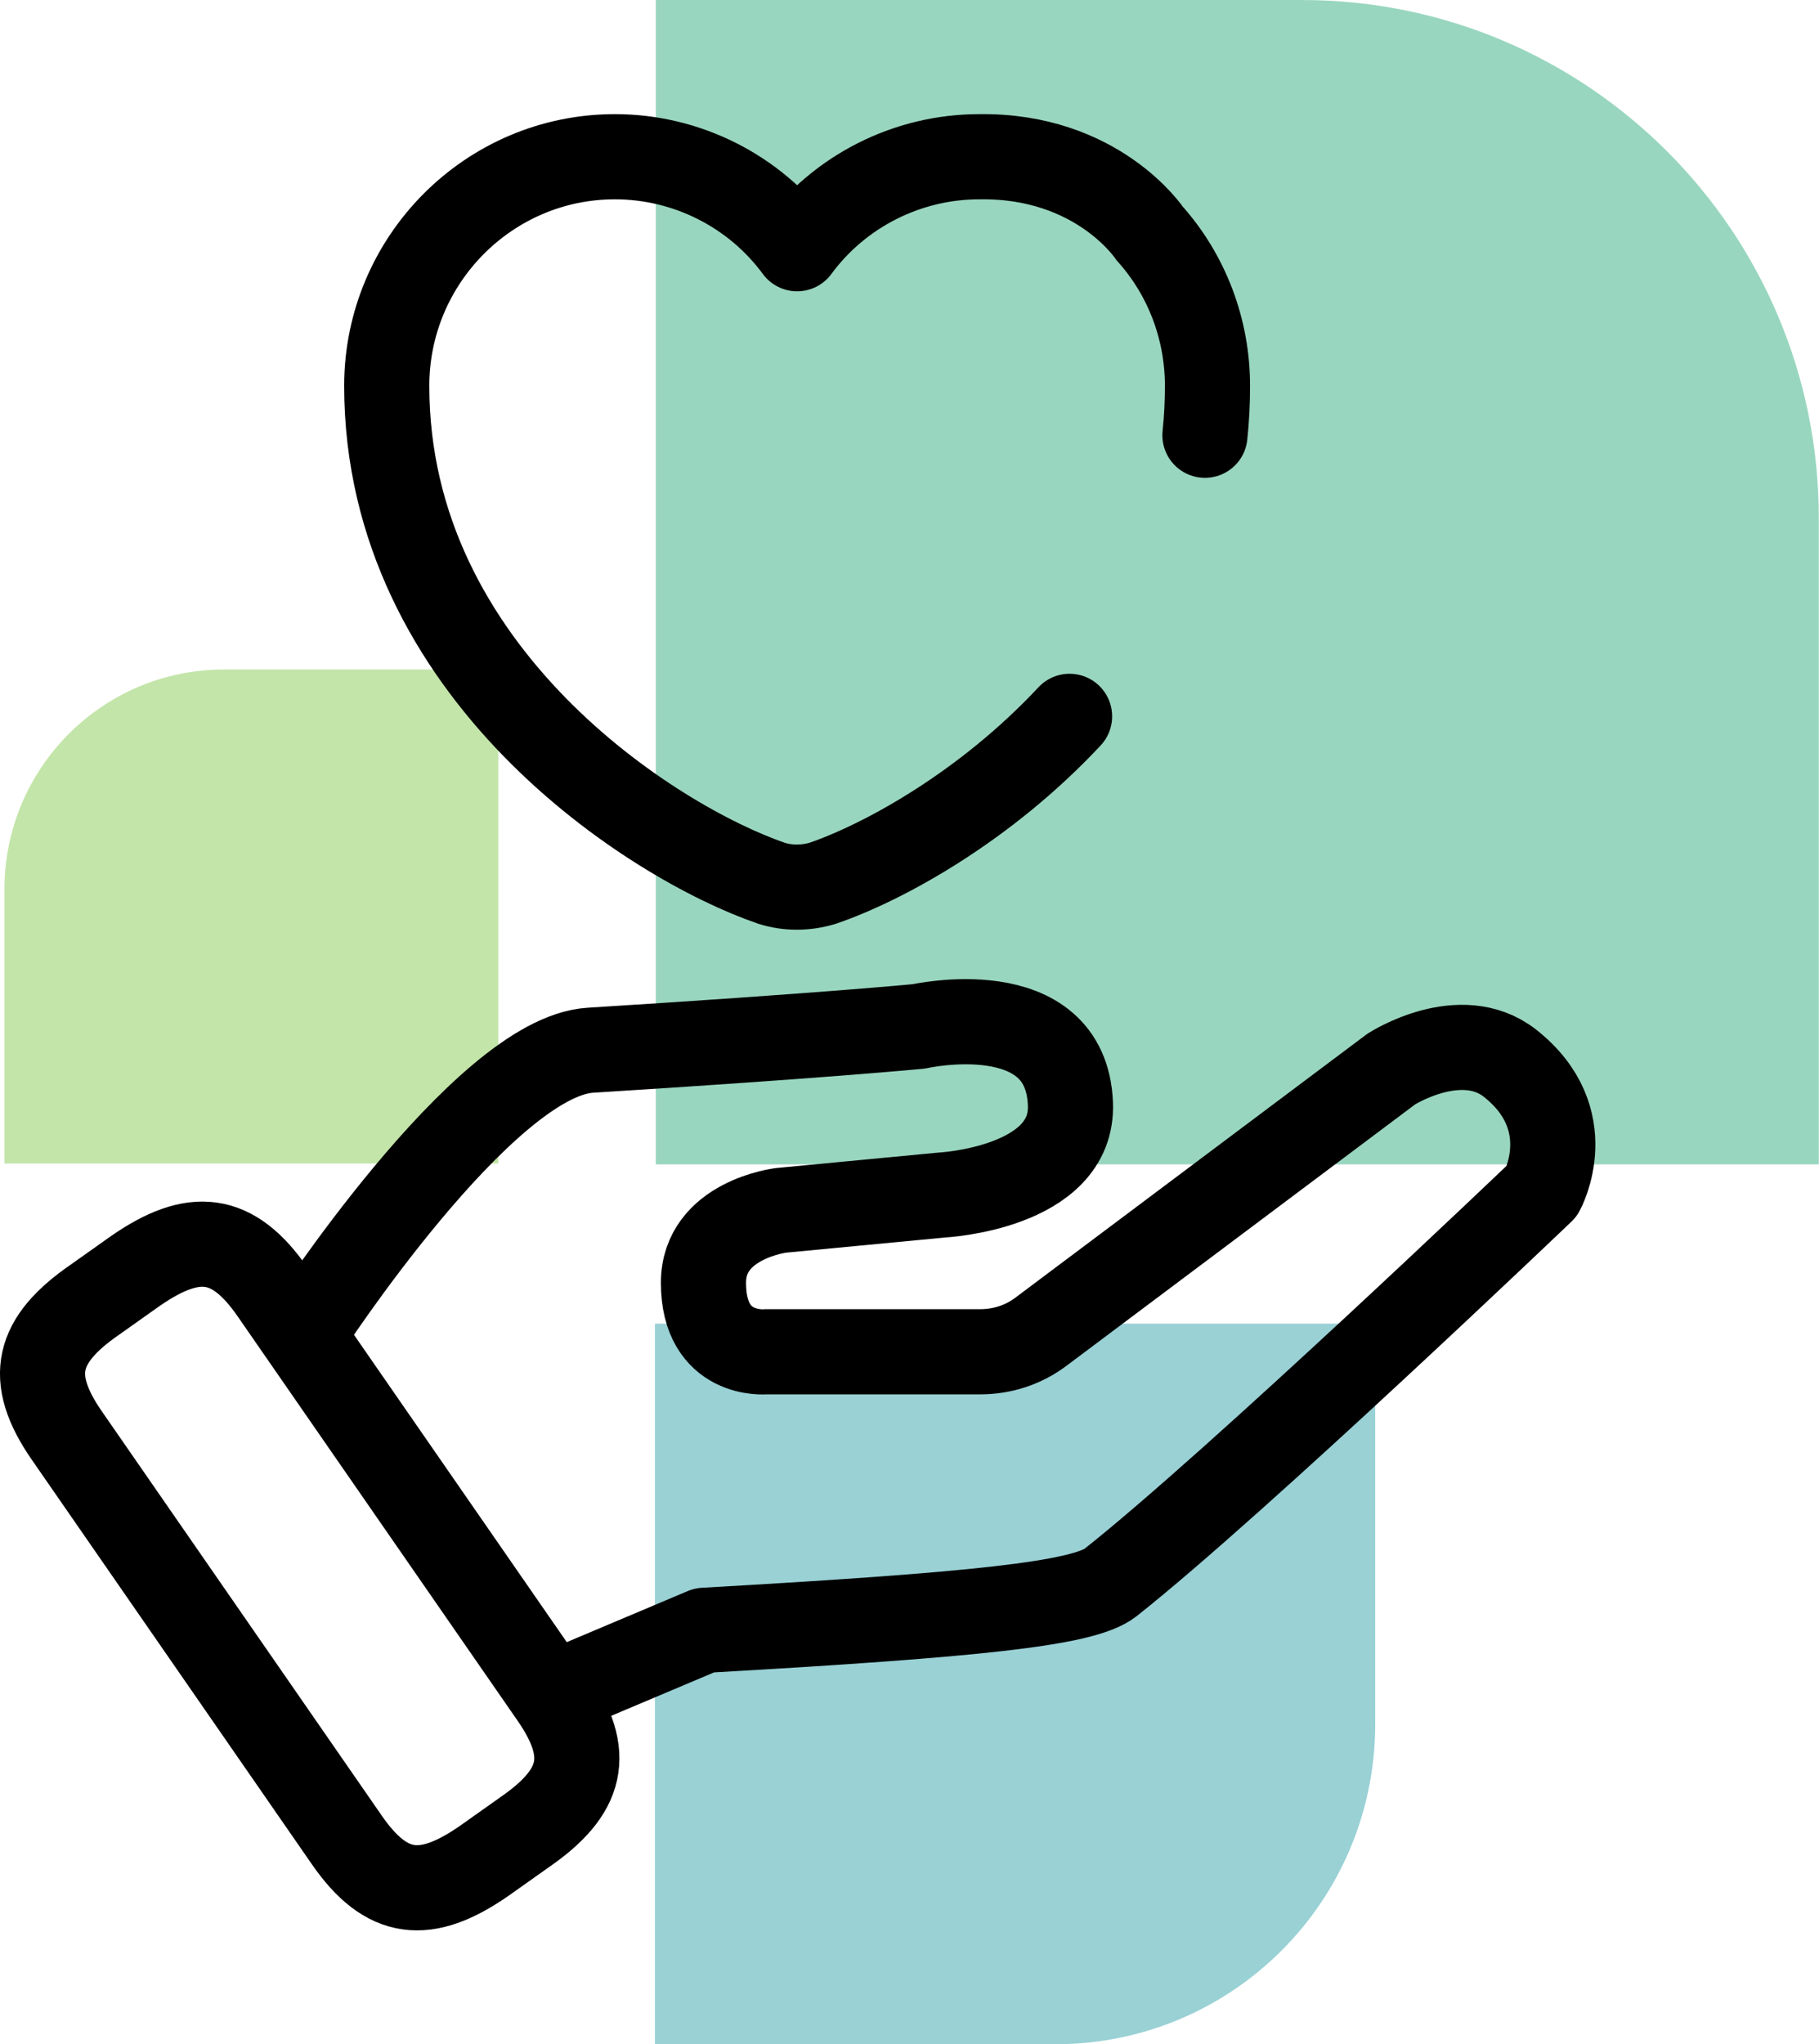
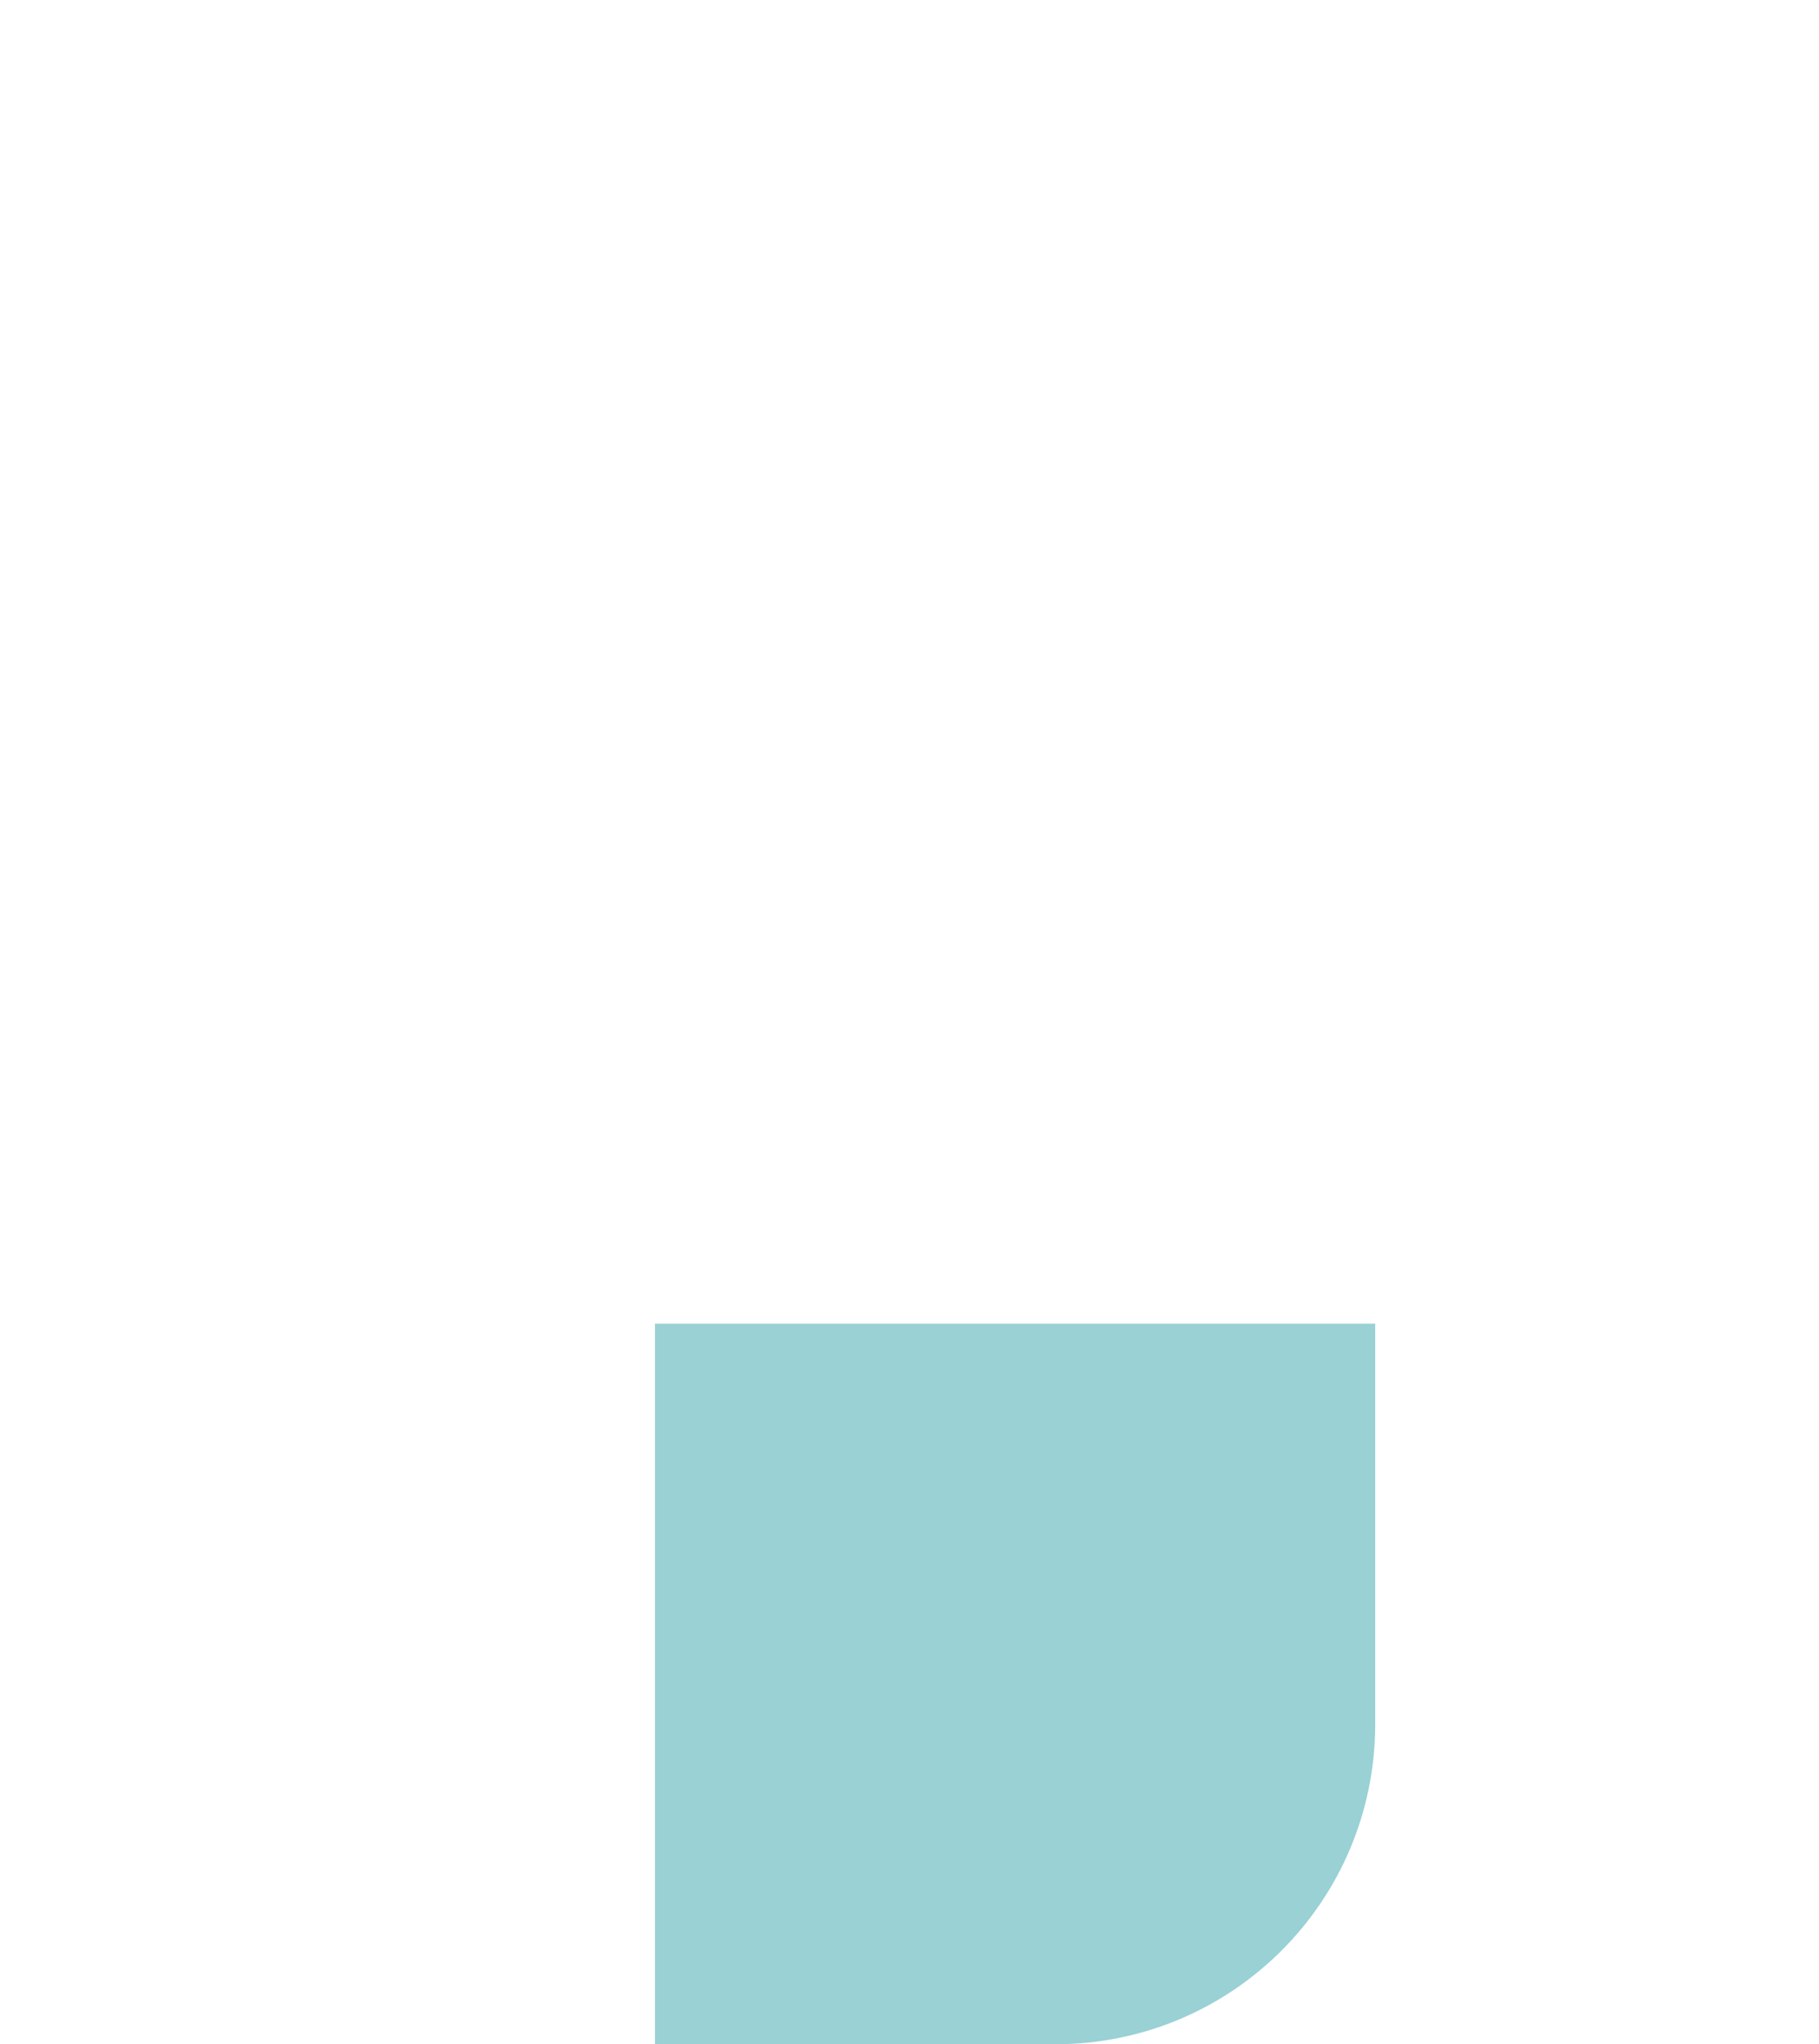
<svg xmlns="http://www.w3.org/2000/svg" id="a" width="7.54mm" height="8.47mm" viewBox="0 0 21.36 24">
  <g opacity=".4">
    <path d="M7.69,15.53v8.47h4.7c2.08,0,3.76-1.68,3.76-3.76v-4.7H7.68h.01Z" fill="#008b95" fill-rule="evenodd" />
-     <path d="M5.85,13.67v-5.81h-3.22C1.2,7.86.05,9.02.05,10.44v3.22h5.8Z" fill="#69be28" fill-rule="evenodd" />
-     <path d="M7.69,13.67h13.67v-7.59c0-3.36-2.72-6.08-6.07-6.08h-7.59v13.67h-.01Z" fill="#00985f" fill-rule="evenodd" />
  </g>
-   <path id="b" d="M14.15,5.11c.02-.19.03-.38.03-.58,0-.66-.24-1.3-.68-1.79,0,0-.61-.92-2-.9-.84,0-1.64.4-2.14,1.08-.5-.68-1.3-1.08-2.14-1.08h0c-1.48,0-2.68,1.21-2.68,2.69,0,3.37,3.12,5.36,4.52,5.84.19.06.4.06.6,0,.73-.25,1.92-.91,2.9-1.96" fill="none" stroke="#000" stroke-linecap="round" stroke-linejoin="round" />
  <g id="c">
-     <path id="d" d="M3.58,15.63s2.09-3.22,3.35-3.3c2.73-.17,3.86-.28,3.86-.28,0,0,1.73-.39,1.78.91.04.99-1.51,1.07-1.51,1.07l-1.89.18s-.91.11-.91.85c0,.88.73.81.73.81h2.52c.26,0,.51-.08.72-.24l4.11-3.08s.81-.52,1.39-.07c.84.66.38,1.5.38,1.5,0,0-3.59,3.43-5.07,4.6-.32.25-1.6.38-4.77.56l-1.73.73" fill="none" stroke="#000" stroke-linecap="round" stroke-linejoin="round" />
-     <path id="e" d="M.78,16.85c-.47-.68-.35-1.12.33-1.59l.48-.34c.68-.47,1.14-.43,1.61.25l3.29,4.75c.47.68.35,1.12-.33,1.59l-.48.34c-.68.47-1.14.43-1.61-.25,0,0-3.29-4.75-3.29-4.75Z" fill="none" stroke="#000" stroke-linecap="round" stroke-linejoin="round" />
-   </g>
+     </g>
</svg>